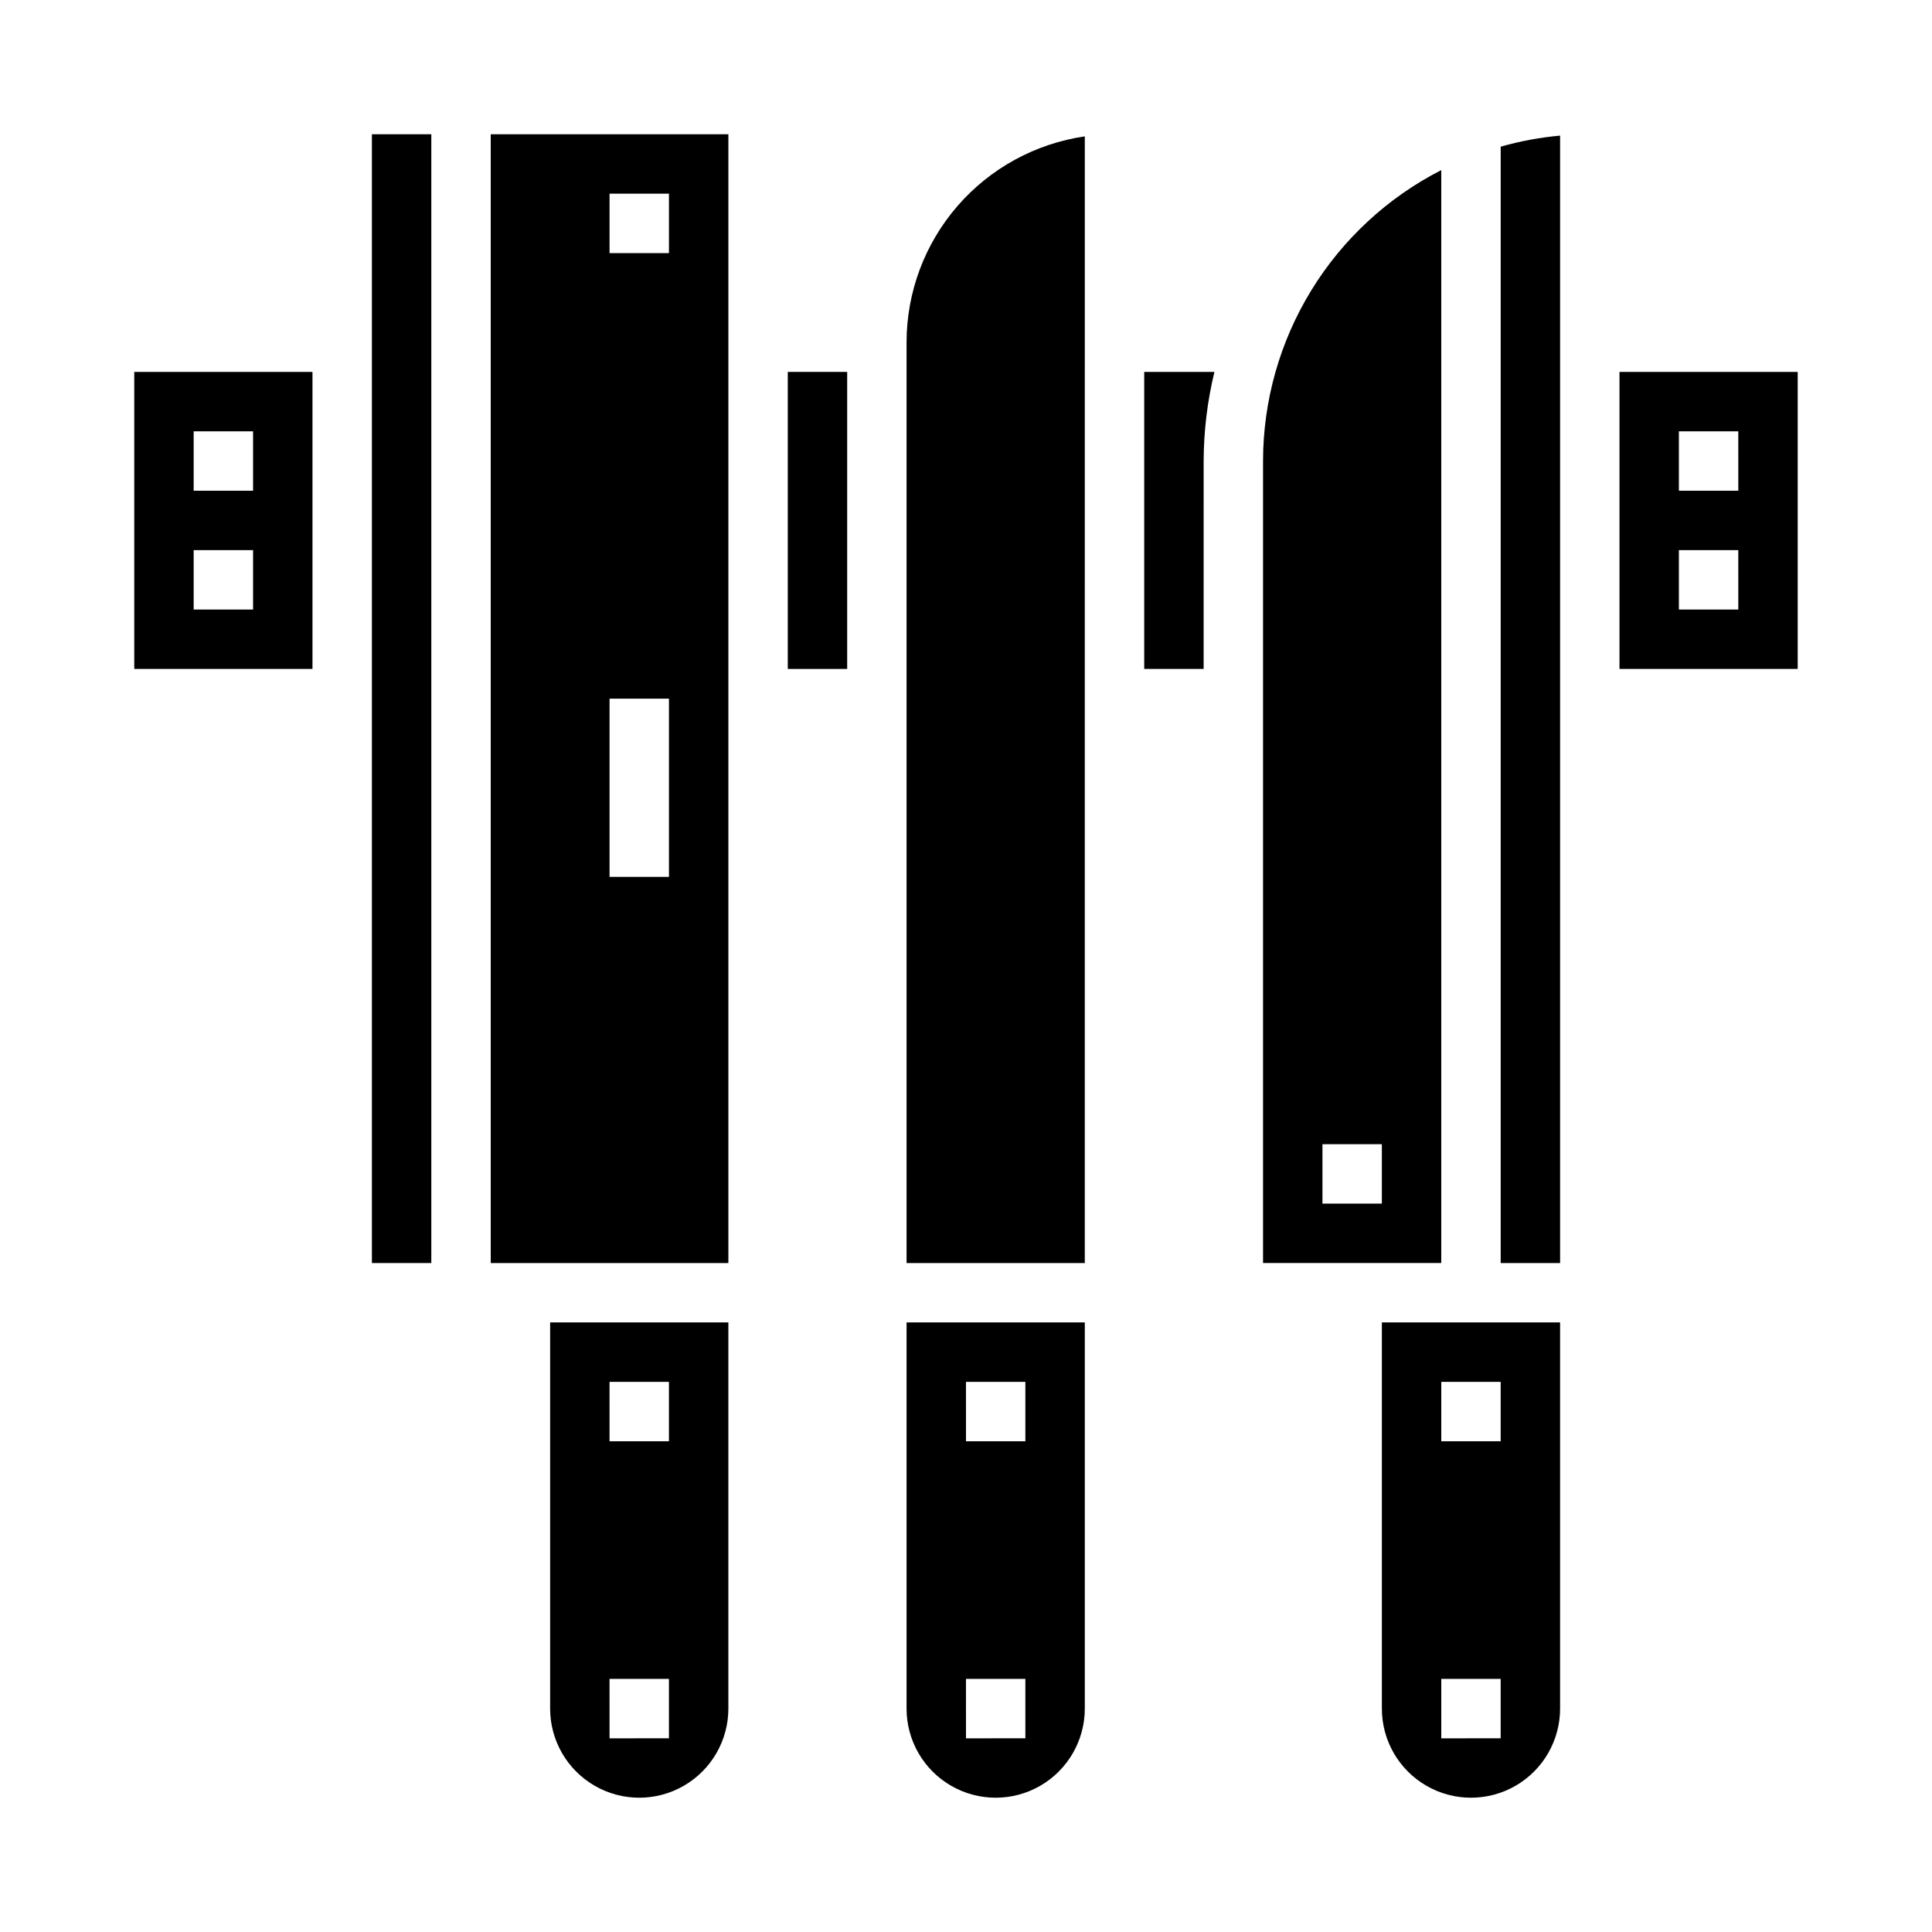
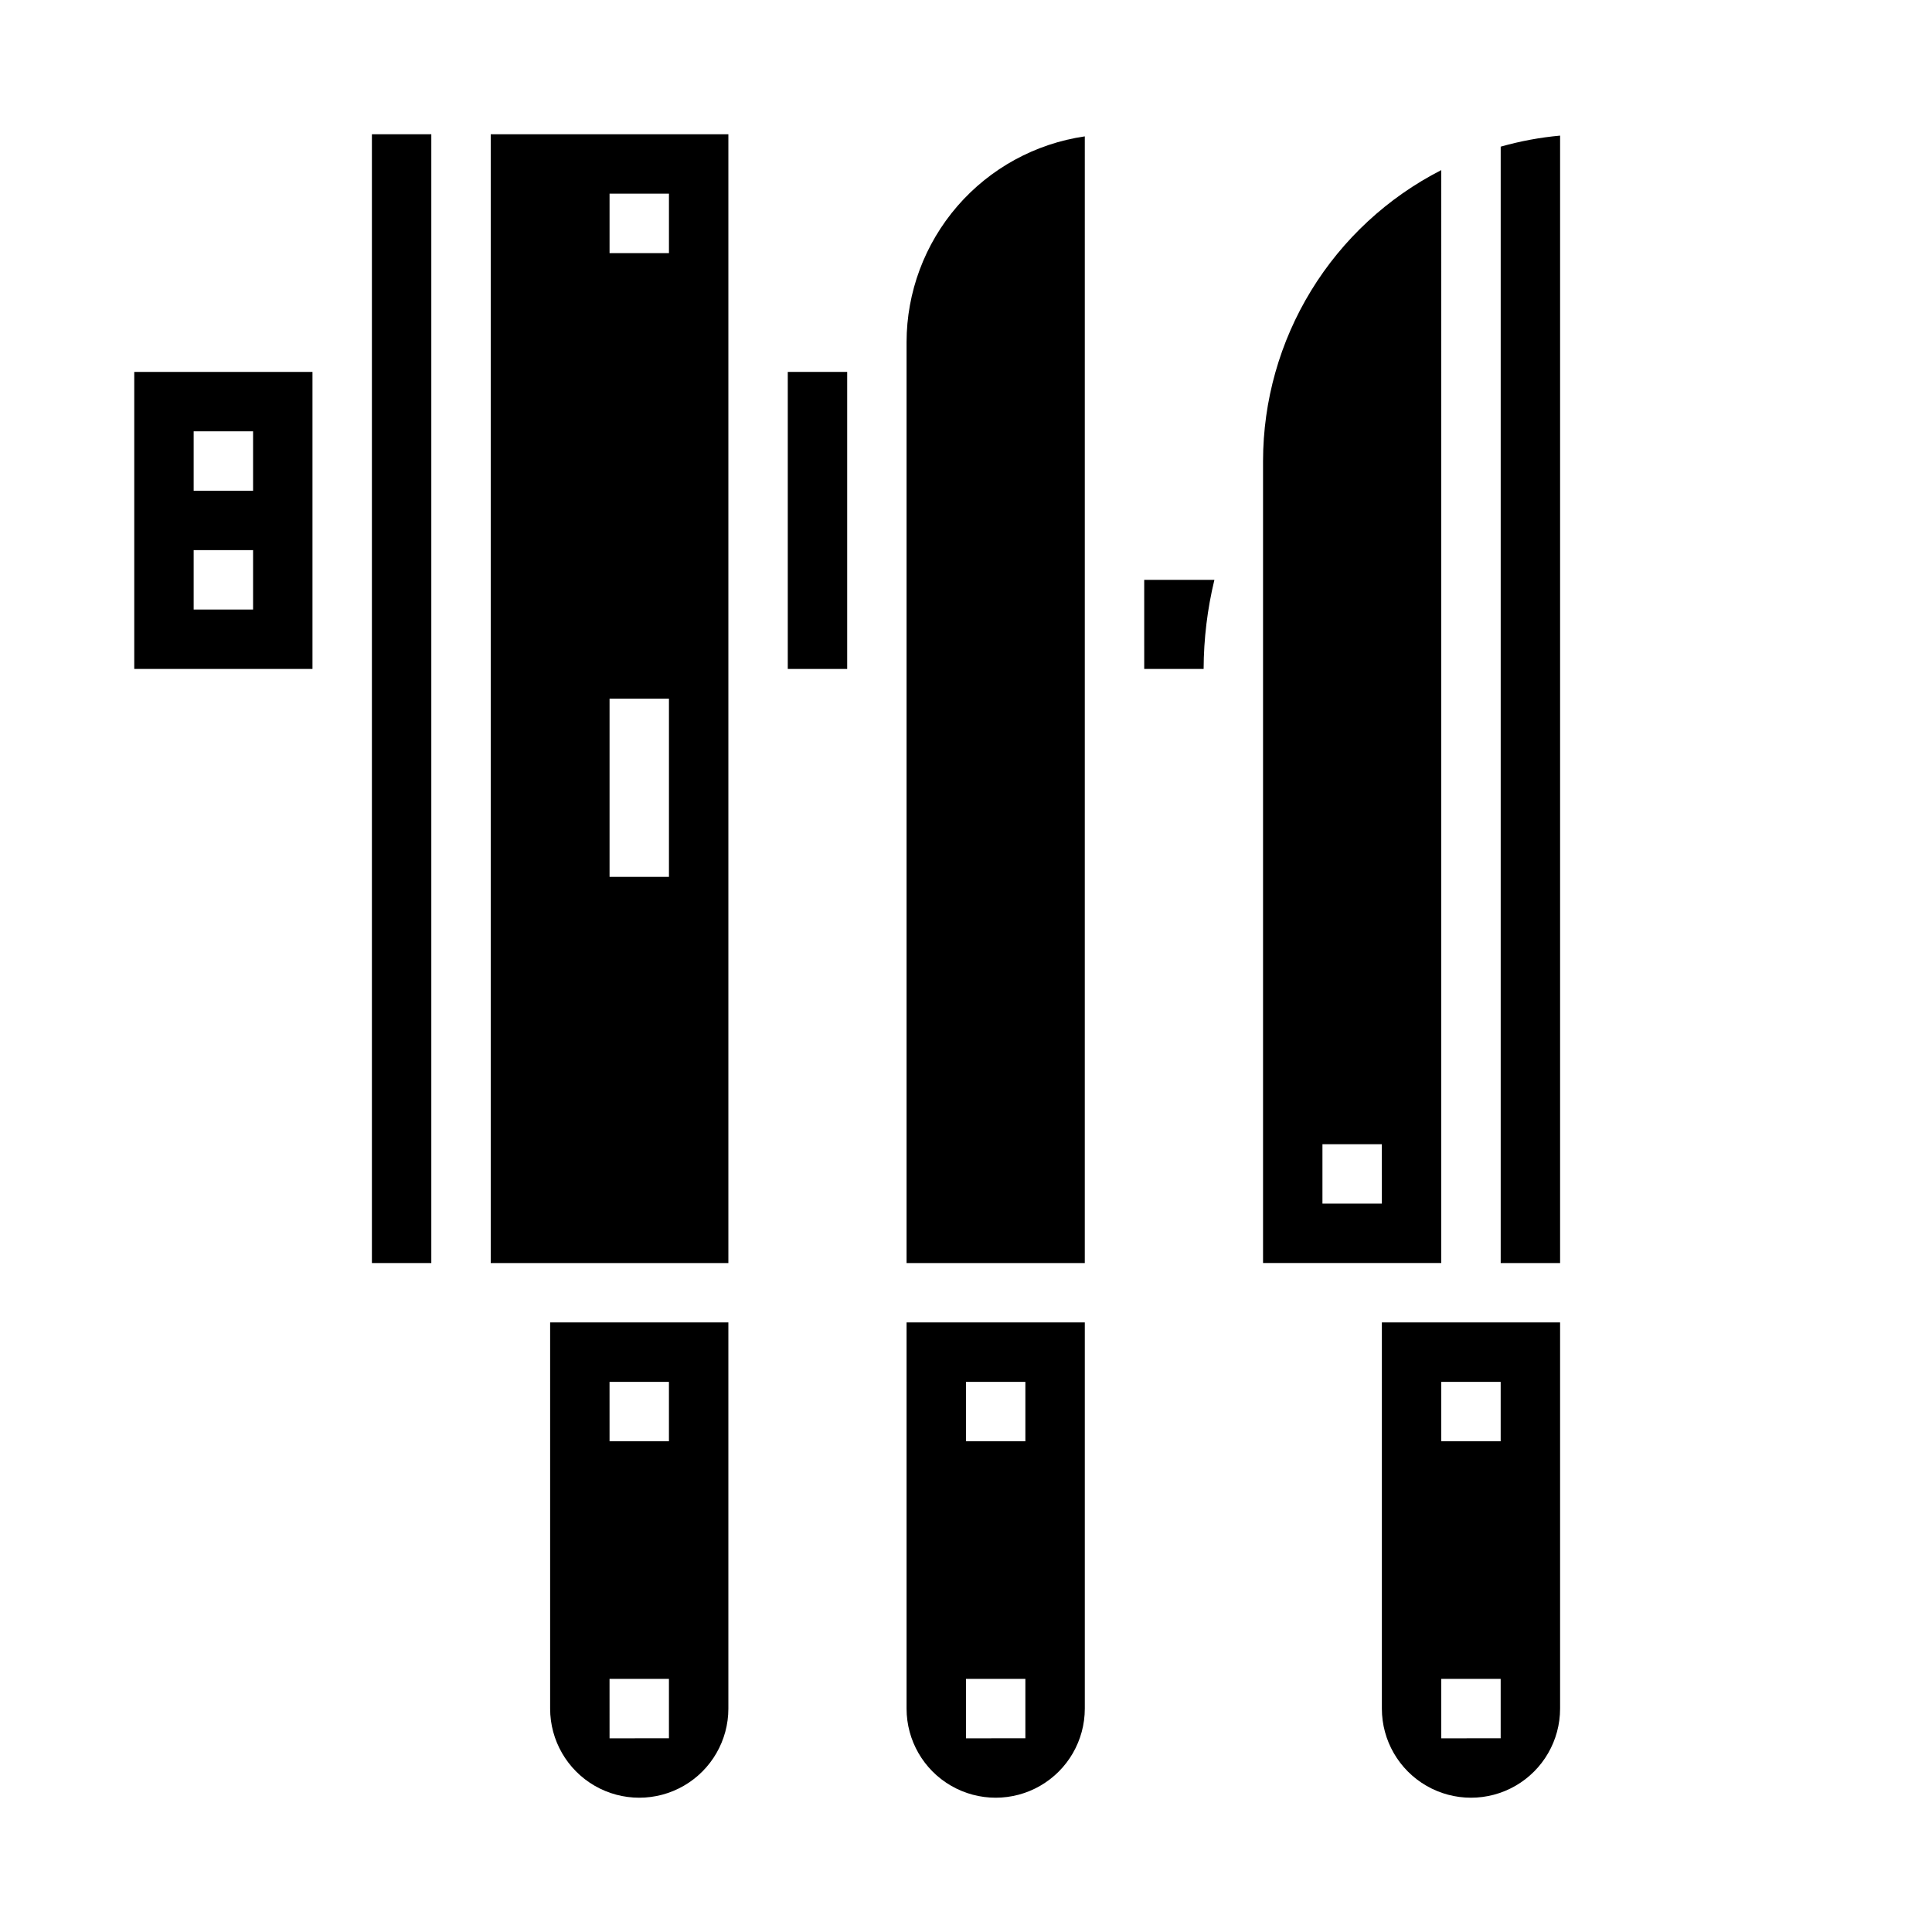
<svg xmlns="http://www.w3.org/2000/svg" fill="#000000" width="800px" height="800px" version="1.1" viewBox="144 144 512 512">
  <g>
    <path d="m274.05 478.72h62.977v-299.14h-62.977zm31.488-283.39h15.742v15.746h-15.742zm0 133.82h15.742v47.23l-15.742 0.004z" />
    <path d="m384.25 596.8c0 8.434 4.5 16.23 11.809 20.449s16.309 4.219 23.617 0c7.305-4.219 11.809-12.016 11.809-20.449v-102.34h-47.234zm15.742-86.594h15.742v15.742h-15.738zm0 78.719h15.742v15.742l-15.738 0.004z" />
    <path d="m384.25 234.69v244.03h47.23l0.004-298.58c-13.109 1.91-25.094 8.473-33.766 18.484-8.672 10.016-13.453 22.812-13.469 36.062z" />
    <path d="m179.58 321.28h47.23v-78.719h-47.23zm15.742-62.977h15.746v15.742l-15.746 0.004zm0 31.488h15.746v15.742l-15.746 0.004z" />
    <path d="m289.79 596.8c0 8.434 4.504 16.23 11.809 20.449 7.309 4.219 16.309 4.219 23.617 0 7.305-4.219 11.809-12.016 11.809-20.449v-102.34h-47.234zm15.742-86.594h15.742v15.742h-15.738zm0 78.719h15.742v15.742l-15.738 0.004z" />
-     <path d="m447.23 321.28h15.742l0.004-55.102c0.027-7.957 0.984-15.883 2.856-23.617h-18.602z" />
+     <path d="m447.23 321.28h15.742c0.027-7.957 0.984-15.883 2.856-23.617h-18.602z" />
    <path d="m242.56 179.58h15.742v299.14h-15.742z" />
    <path d="m352.77 242.56h15.742v78.719h-15.742z" />
    <path d="m510.21 596.8c0 8.434 4.5 16.23 11.809 20.449 7.305 4.219 16.309 4.219 23.617 0 7.305-4.219 11.805-12.016 11.805-20.449v-102.34h-47.23zm15.742-86.594h15.742v15.742h-15.742zm0 78.719h15.742v15.742l-15.742 0.004z" />
-     <path d="m573.18 242.56v78.719h47.23v-78.719zm31.488 62.977h-15.746v-15.746h15.742zm0-31.488h-15.746v-15.746h15.742z" />
    <path d="m541.7 478.72h15.742v-298.78c-5.328 0.484-10.598 1.465-15.742 2.926z" />
    <path d="m525.95 189.08c-14.203 7.258-26.133 18.297-34.465 31.898-8.332 13.602-12.75 29.242-12.766 45.195v212.54h47.23zm-15.742 273.89h-15.746v-15.746h15.742z" />
  </g>
</svg>